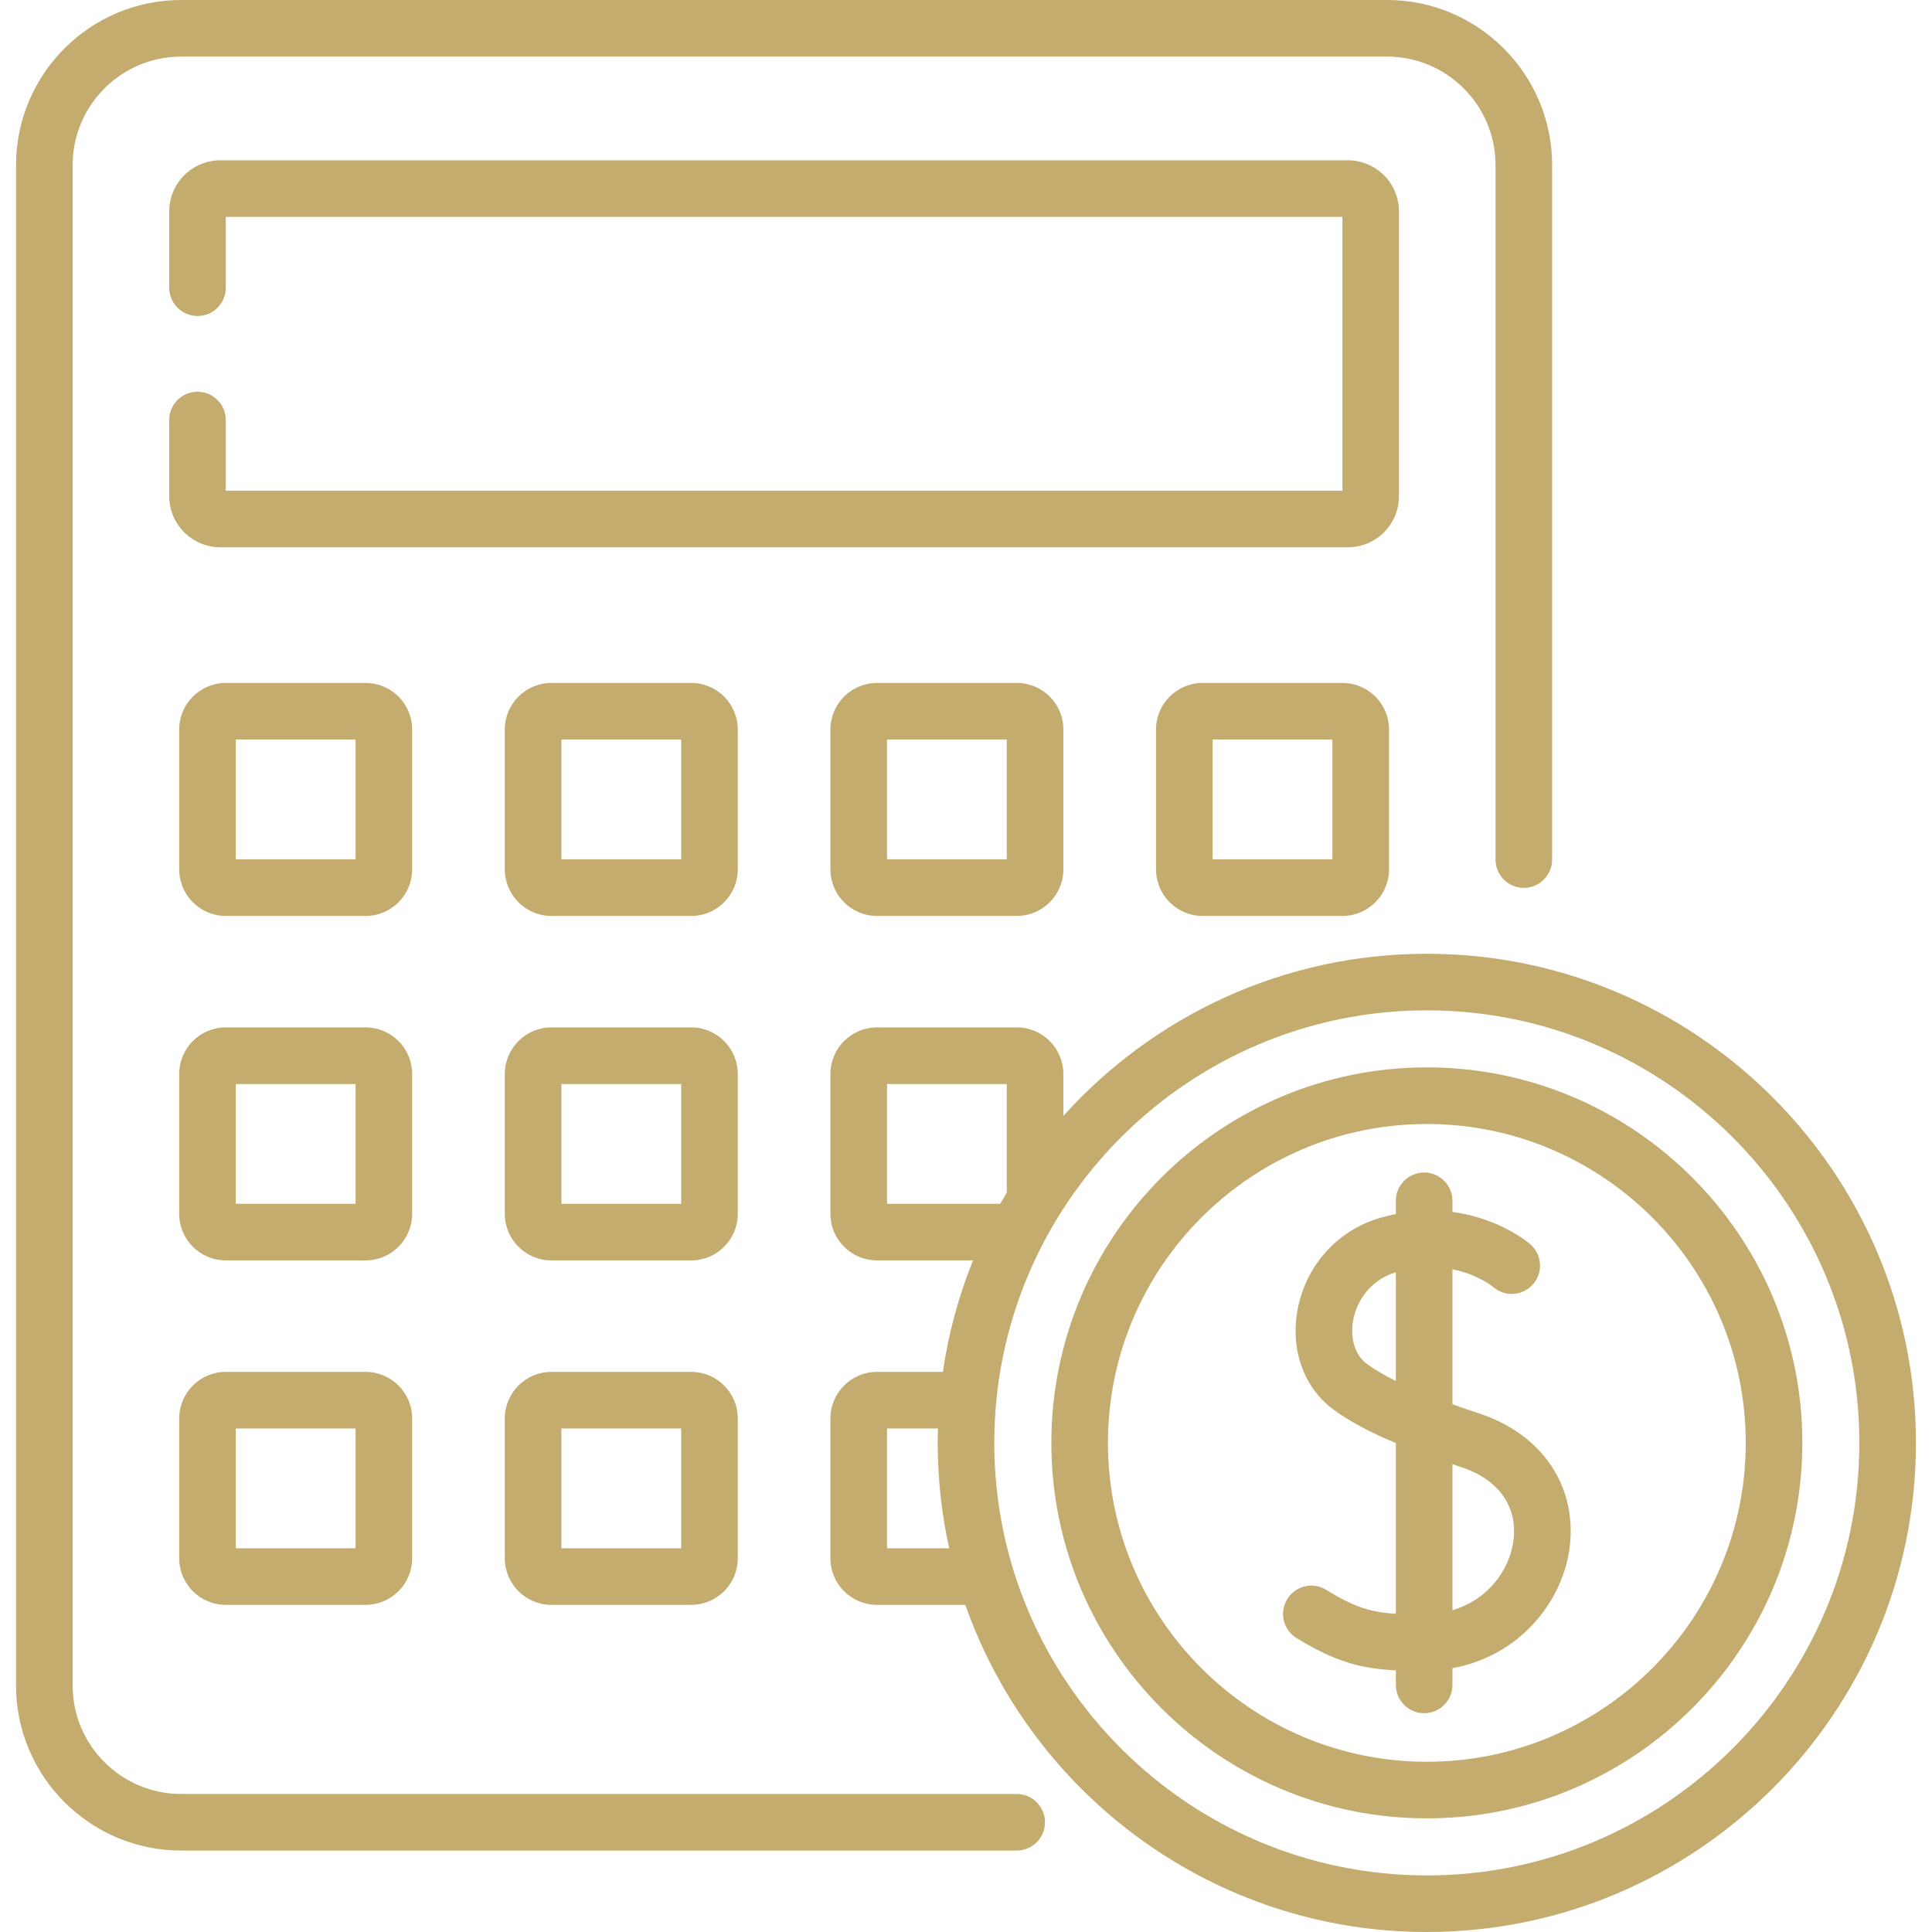
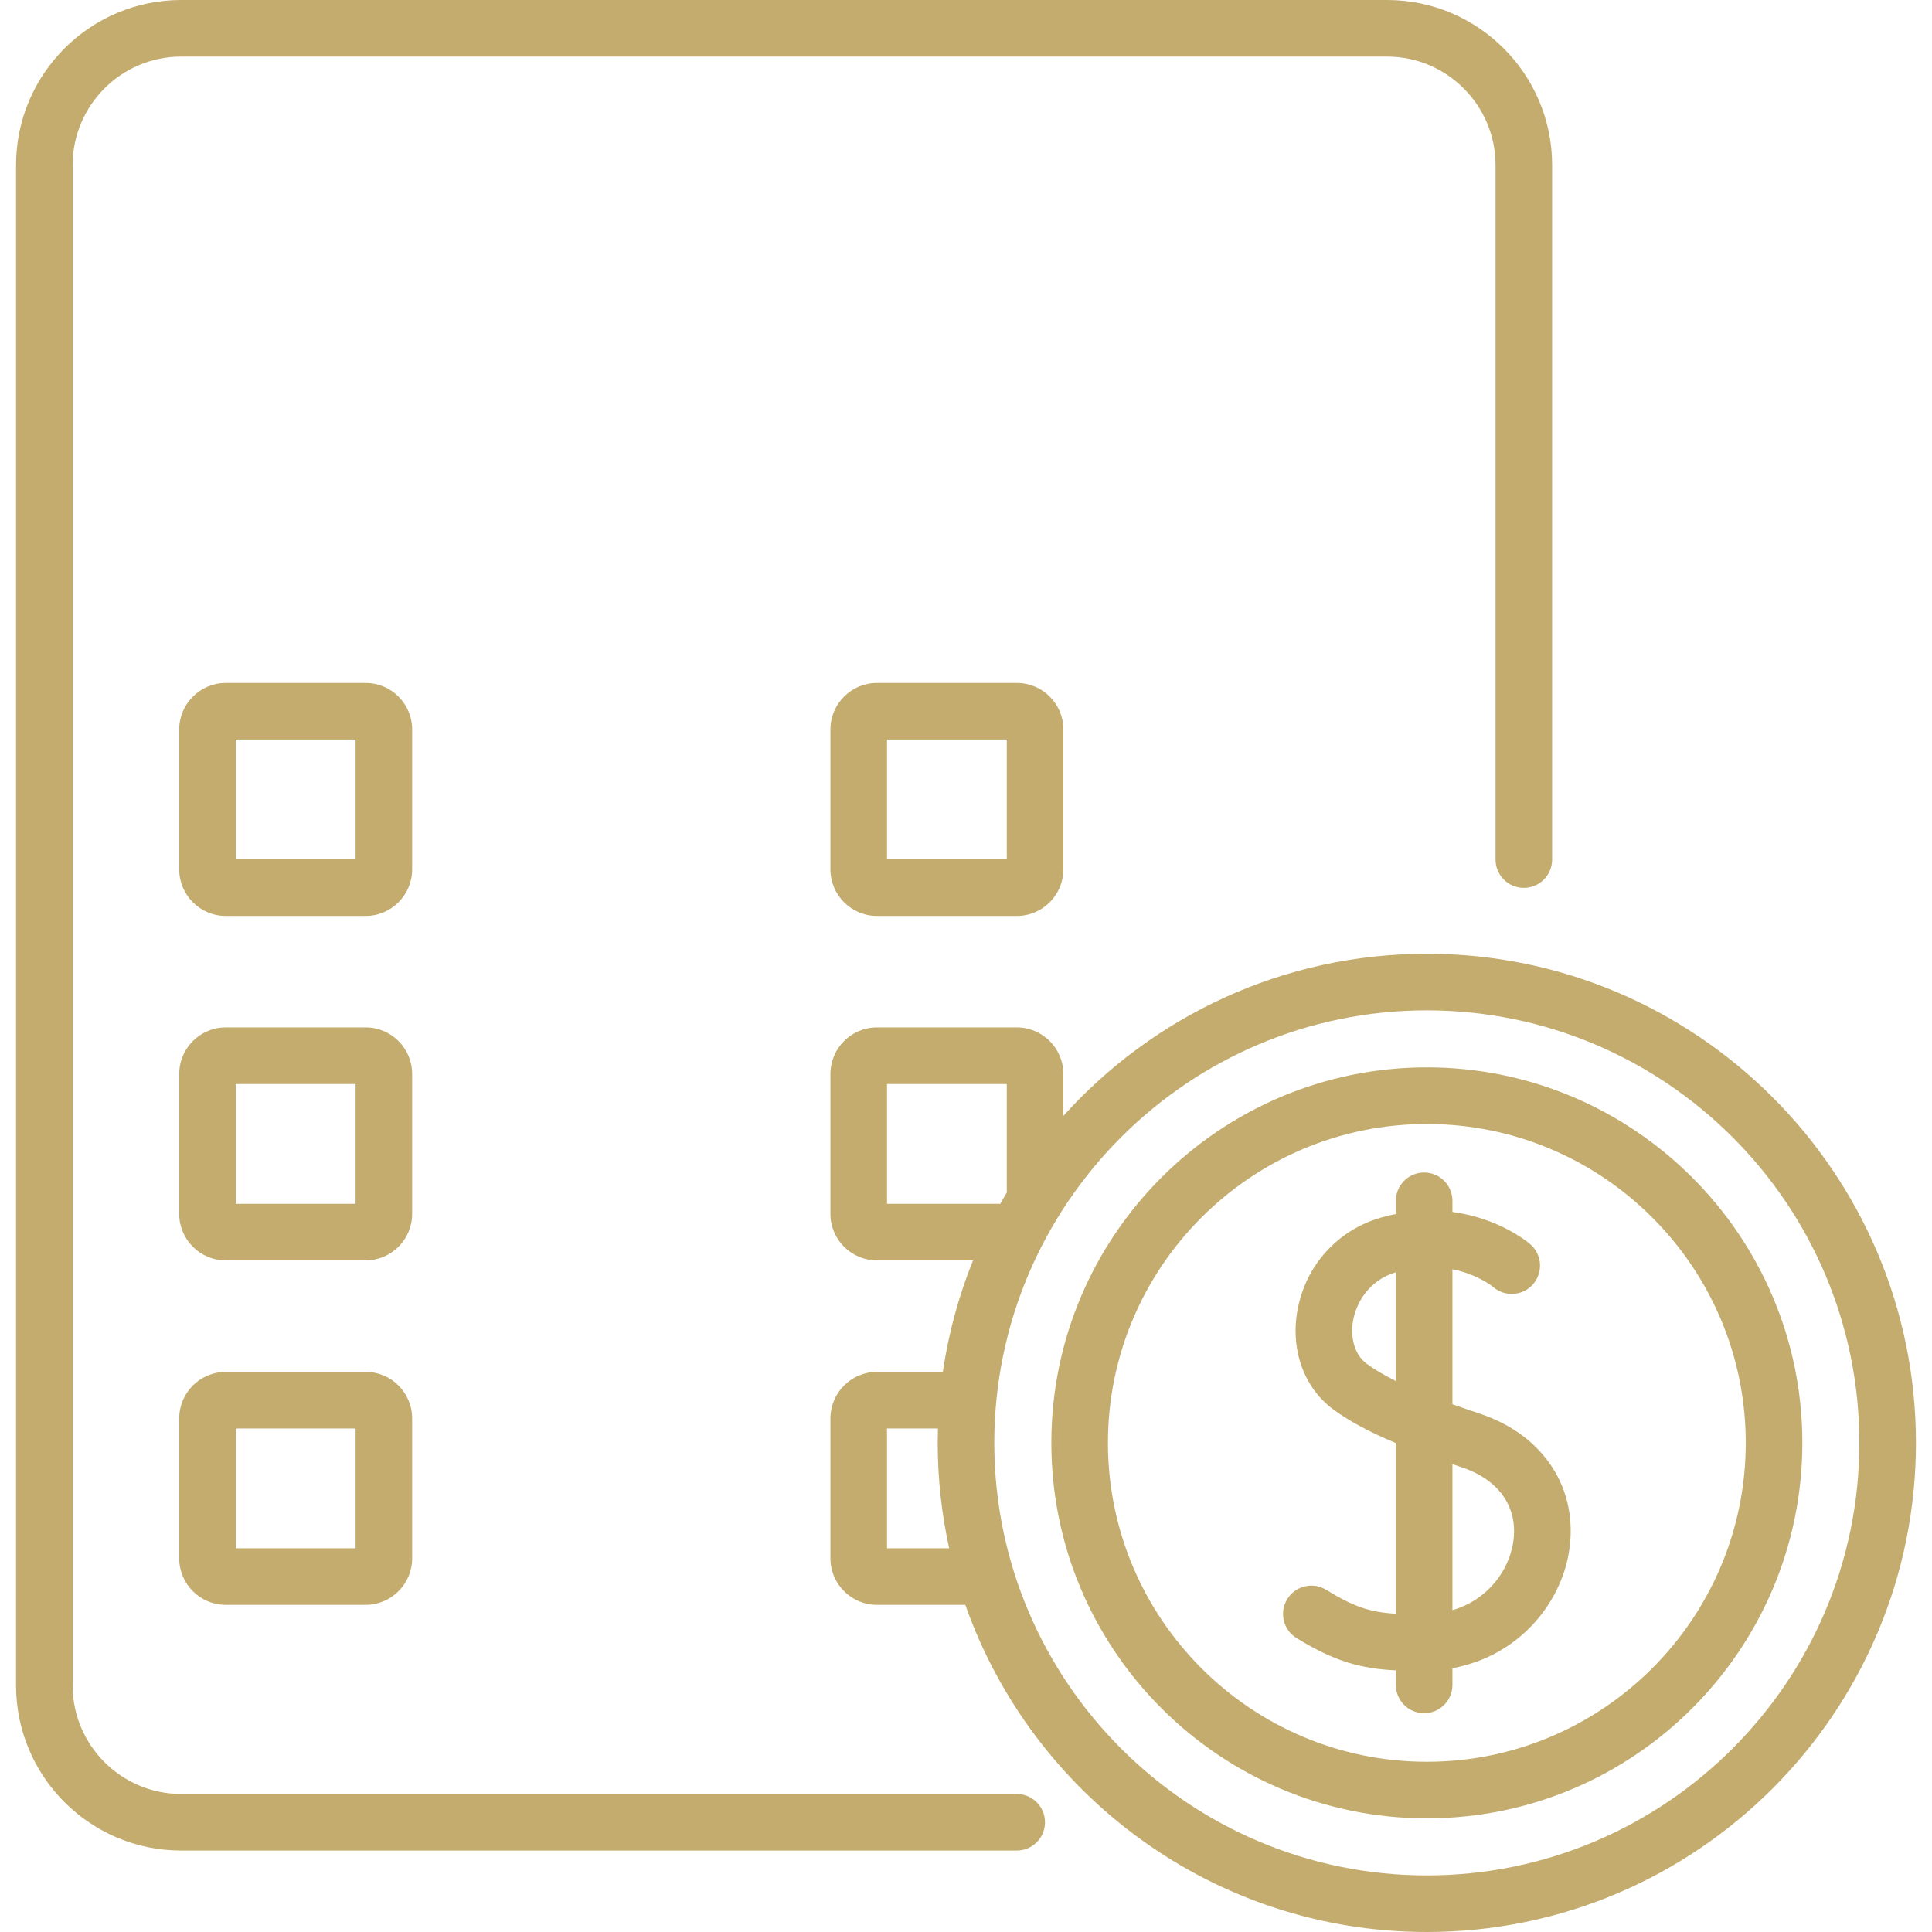
<svg xmlns="http://www.w3.org/2000/svg" width="45" height="45" viewBox="0 0 45 45" fill="none">
  <path d="M34.47 32.928C34.26 32.858 34.044 32.784 33.83 32.708V29.564C34.409 29.679 34.755 29.956 34.783 29.98C35.058 30.215 35.471 30.184 35.709 29.911C35.948 29.636 35.918 29.22 35.644 28.981C35.604 28.946 34.93 28.375 33.83 28.229V27.969C33.83 27.605 33.535 27.31 33.171 27.31C32.807 27.31 32.512 27.605 32.512 27.969V28.277C32.4 28.299 32.287 28.326 32.171 28.359C31.158 28.646 30.41 29.474 30.221 30.517C30.053 31.439 30.372 32.324 31.053 32.827C31.422 33.099 31.881 33.348 32.512 33.612V37.587C31.927 37.554 31.539 37.431 30.889 37.03C30.579 36.839 30.173 36.936 29.983 37.246C29.792 37.556 29.888 37.962 30.198 38.153C31.099 38.708 31.711 38.867 32.512 38.906V39.245C32.512 39.609 32.807 39.904 33.171 39.904C33.535 39.904 33.83 39.609 33.83 39.245V38.855C35.377 38.573 36.354 37.347 36.546 36.139C36.777 34.685 35.962 33.425 34.47 32.928ZM31.836 31.767C31.509 31.525 31.457 31.085 31.517 30.753C31.594 30.33 31.896 29.817 32.512 29.633V32.166C32.256 32.039 32.025 31.906 31.836 31.767ZM35.244 35.932C35.142 36.575 34.664 37.259 33.83 37.504V34.103C33.903 34.128 33.977 34.153 34.054 34.179C34.927 34.469 35.372 35.125 35.244 35.932Z" fill="#C3AC6E" />
-   <path d="M32.585 4.925C32.585 4.268 32.051 3.734 31.395 3.734H5.131C4.475 3.734 3.941 4.268 3.941 4.925V6.701C3.941 7.065 4.236 7.36 4.6 7.36C4.964 7.36 5.259 7.065 5.259 6.701V5.052H31.267V11.429H5.259V9.783C5.259 9.419 4.964 9.124 4.6 9.124C4.236 9.124 3.941 9.419 3.941 9.783V11.556C3.941 12.213 4.475 12.747 5.132 12.747H31.395C32.051 12.747 32.585 12.213 32.585 11.556V4.925Z" fill="#C3AC6E" />
  <path d="M9.6 16.991C9.6 16.393 9.114 15.907 8.516 15.907H5.258C4.66 15.907 4.174 16.394 4.174 16.991V20.249C4.174 20.847 4.66 21.334 5.258 21.334H8.516C9.114 21.334 9.6 20.847 9.6 20.249V16.991ZM8.282 20.015H5.492V17.225H8.282V20.015Z" fill="#C3AC6E" />
-   <path d="M17.184 16.991C17.184 16.393 16.698 15.907 16.1 15.907H12.842C12.244 15.907 11.758 16.394 11.758 16.991V20.249C11.758 20.847 12.244 21.334 12.842 21.334H16.1C16.698 21.334 17.184 20.847 17.184 20.249V16.991ZM15.866 20.015H13.076V17.225H15.866V20.015Z" fill="#C3AC6E" />
  <path d="M20.426 15.907C19.828 15.907 19.342 16.394 19.342 16.991V20.249C19.342 20.847 19.828 21.334 20.426 21.334H23.684C24.282 21.334 24.768 20.847 24.768 20.249V16.991C24.768 16.393 24.282 15.907 23.684 15.907H20.426ZM23.45 20.015H20.66V17.225H23.45V20.015Z" fill="#C3AC6E" />
-   <path d="M31.268 15.907H28.01C27.412 15.907 26.926 16.394 26.926 16.991V20.249C26.926 20.847 27.413 21.334 28.01 21.334H31.268C31.866 21.334 32.353 20.847 32.353 20.249V16.991C32.353 16.393 31.866 15.907 31.268 15.907ZM31.034 20.015H28.244V17.225H31.034V20.015Z" fill="#C3AC6E" />
  <path d="M9.6 25.015C9.6 24.417 9.114 23.93 8.516 23.93H5.258C4.66 23.93 4.174 24.417 4.174 25.015V28.273C4.174 28.871 4.66 29.357 5.258 29.357H8.516C9.114 29.357 9.6 28.871 9.6 28.273V25.015ZM8.282 28.039H5.492V25.249H8.282V28.039Z" fill="#C3AC6E" />
-   <path d="M17.184 25.015C17.184 24.417 16.698 23.93 16.1 23.93H12.842C12.244 23.93 11.758 24.417 11.758 25.015V28.273C11.758 28.871 12.244 29.357 12.842 29.357H16.1C16.698 29.357 17.184 28.871 17.184 28.273V25.015ZM15.866 28.039H13.076V25.249H15.866V28.039Z" fill="#C3AC6E" />
-   <path d="M16.1 31.954H12.842C12.244 31.954 11.758 32.44 11.758 33.038V36.296C11.758 36.894 12.244 37.38 12.842 37.38H16.1C16.698 37.38 17.184 36.894 17.184 36.296V33.038C17.184 32.44 16.698 31.954 16.1 31.954ZM15.866 36.062H13.076V33.272H15.866V36.062Z" fill="#C3AC6E" />
  <path d="M33.234 22.215C29.877 22.215 26.855 23.674 24.768 25.991V25.015C24.768 24.417 24.282 23.93 23.684 23.93H20.426C19.828 23.93 19.342 24.417 19.342 25.015V28.273C19.342 28.871 19.828 29.357 20.426 29.357H22.664C22.332 30.18 22.093 31.05 21.961 31.954H20.426C19.828 31.954 19.342 32.44 19.342 33.038V36.296C19.342 36.894 19.828 37.38 20.426 37.38H22.484C24.045 41.813 28.274 45 33.234 45C39.516 45 44.626 39.889 44.626 33.607C44.626 27.325 39.516 22.215 33.234 22.215ZM20.66 28.039V25.249H23.45V27.776C23.398 27.863 23.347 27.951 23.298 28.039H20.66ZM20.66 36.062V33.272H21.846C21.843 33.383 21.841 33.495 21.841 33.607C21.841 34.45 21.934 35.271 22.108 36.062H20.66ZM33.234 43.682C27.679 43.682 23.159 39.162 23.159 33.607C23.159 28.052 27.679 23.533 33.234 23.533C38.789 23.533 43.308 28.052 43.308 33.607C43.308 39.162 38.789 43.682 33.234 43.682Z" fill="#C3AC6E" />
  <path d="M33.234 24.861C28.411 24.861 24.488 28.785 24.488 33.607C24.488 38.43 28.411 42.353 33.234 42.353C38.056 42.353 41.98 38.43 41.98 33.607C41.98 28.785 38.056 24.861 33.234 24.861ZM33.234 41.035C29.138 41.035 25.806 37.703 25.806 33.607C25.806 29.512 29.138 26.18 33.234 26.18C37.33 26.18 40.662 29.512 40.662 33.607C40.662 37.703 37.33 41.035 33.234 41.035Z" fill="#C3AC6E" />
  <path d="M8.516 31.954H5.258C4.66 31.954 4.174 32.44 4.174 33.038V36.296C4.174 36.894 4.66 37.38 5.258 37.38H8.516C9.114 37.38 9.6 36.894 9.6 36.296V33.038C9.6 32.44 9.114 31.954 8.516 31.954ZM8.282 36.062H5.492V33.272H8.282V36.062Z" fill="#C3AC6E" />
  <path d="M23.681 41.785H4.219C2.825 41.785 1.692 40.651 1.692 39.258V3.845C1.692 2.452 2.825 1.318 4.219 1.318H32.307C33.701 1.318 34.834 2.452 34.834 3.845V20.021C34.834 20.385 35.129 20.68 35.493 20.68C35.857 20.68 36.152 20.385 36.152 20.021V3.845C36.152 1.725 34.428 0 32.307 0H4.219C2.099 0 0.374 1.725 0.374 3.845V39.258C0.374 41.378 2.099 43.103 4.219 43.103H23.681C24.045 43.103 24.34 42.808 24.34 42.444C24.34 42.08 24.045 41.785 23.681 41.785Z" fill="#C3AC6E" />
</svg>